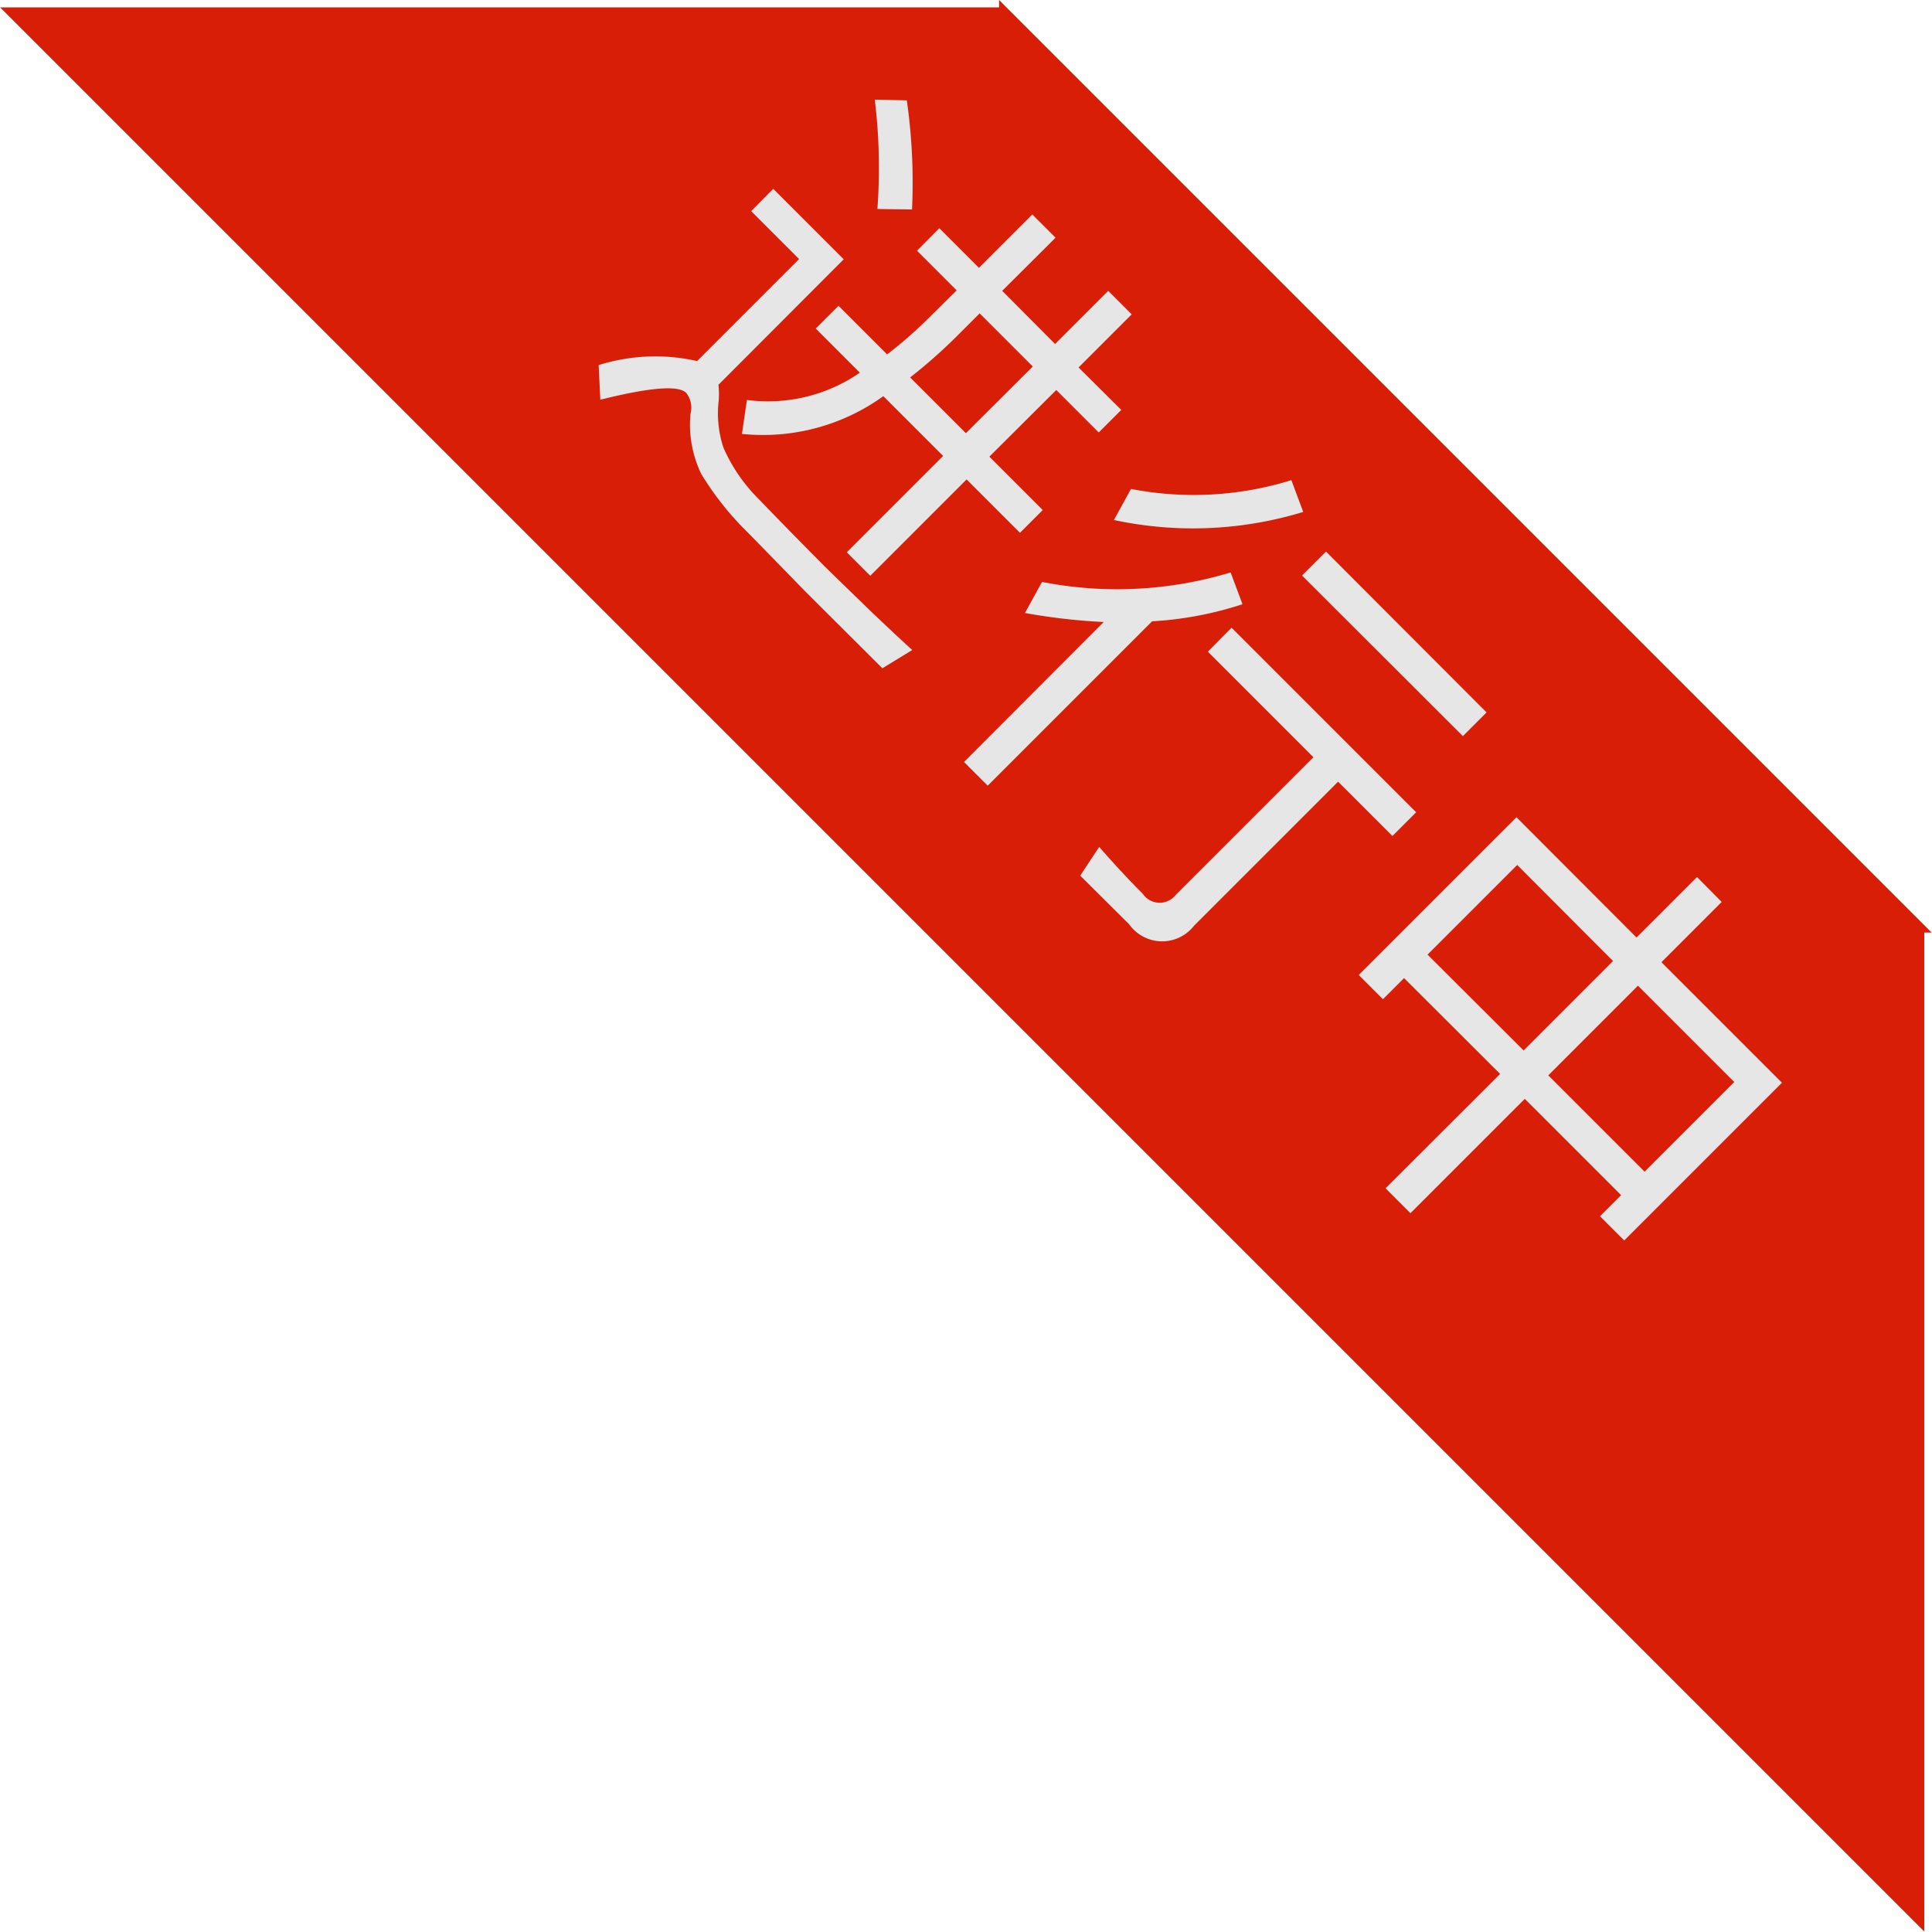
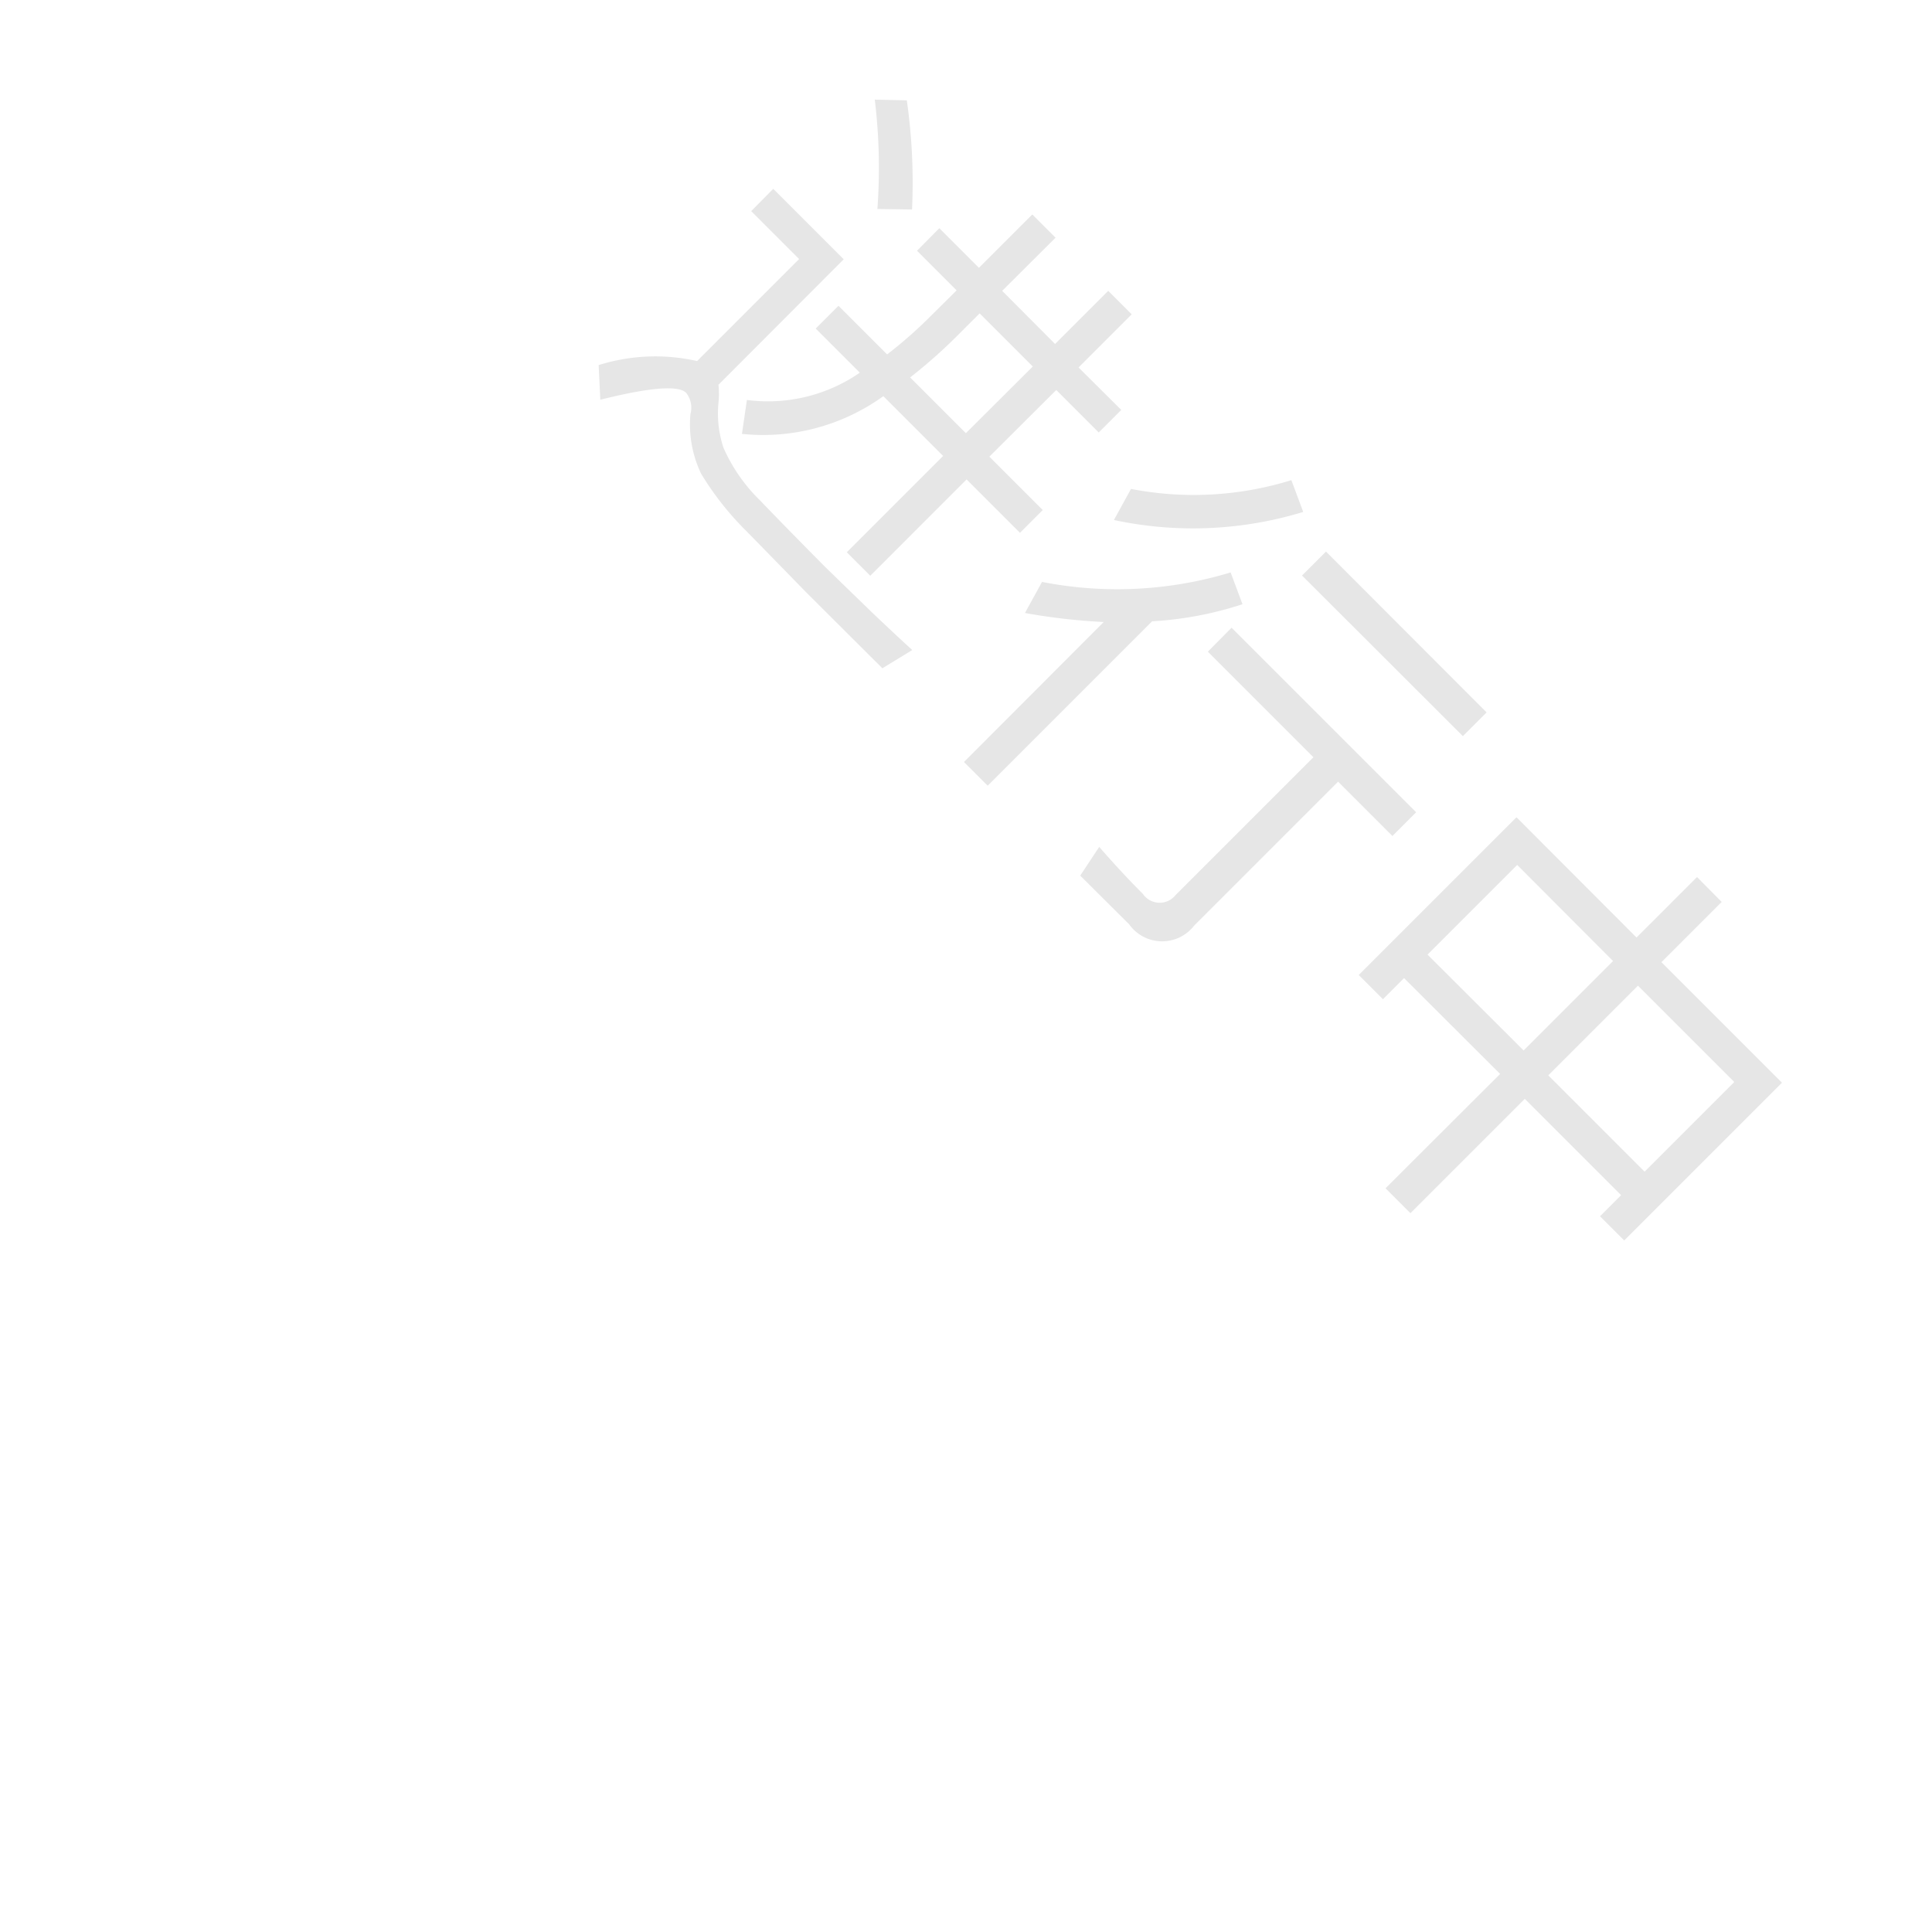
<svg xmlns="http://www.w3.org/2000/svg" t="1603178209050" class="icon" viewBox="0 0 1024 1024" version="1.1" p-id="31495" id="mx_n_1603178209050" width="128" height="128">
  <defs>
    <style type="text/css" />
  </defs>
-   <path d="M1023.811 494.271h-3.898v529.477L0.063 3.898h529.477V0z" fill="#d81e06" p-id="31496" data-spm-anchor-id="a313x.7781069.0.i33" class="" />
  <path d="M944.472 573.862l-83.615 83.615-12.825-12.825 11.191-11.191-51.049-51.049-60.605 60.605-13.202-13.202 60.731-60.605-50.923-50.798-11.191 11.191-12.825-12.825 83.615-83.615 63.623 63.749 32.063-32.063 13.077 13.202-31.937 31.937z m-140.322-115.426l-47.528 47.528 50.923 50.798 47.403-47.403z m16.472 111.528l51.049 51.049 47.528-47.528-51.049-51.049zM690.106 305.037l12.699-12.699 85.124 85.25-12.574 12.574z m-99.709-29.422l9.053-16.472a174.523 174.523 0 0 0 84.998-4.652l6.287 16.849a200.123 200.123 0 0 1-100.338 4.275z m3.898-58.342l-11.945 11.945-22.507-22.507-35.458 35.332 28.291 28.291-12.071 12.071-28.291-28.291-51.049 51.049-12.448-12.448 51.049-51.049-31.686-31.686a108.901 108.901 0 0 1-74.939 19.992l2.64-17.98a85.702 85.702 0 0 0 59.851-14.46l-23.387-23.387 12.071-12.071 25.776 25.776a233.078 233.078 0 0 0 22.758-19.992l14.083-13.957-20.998-20.998 11.819-11.945 20.998 20.998 28.291-28.291 12.322 12.322-28.291 28.165 28.039 28.165 28.165-28.165 12.448 12.448-28.165 28.165z m-75.065-51.175l-11.191 11.191a272.22 272.22 0 0 1-25.65 22.758l29.548 29.548 35.458-35.332z m-54.193-55.324a299.417 299.417 0 0 0-1.383-57.965l16.974 0.377a306.974 306.974 0 0 1 2.766 57.839z m-84.118 101.595a57.939 57.939 0 0 0 2.515 24.896 88.959 88.959 0 0 0 19.363 27.914c12.071 12.574 23.513 24.141 34.075 34.829q8.299 8.11 26.028 25.273c9.933 9.43 16.849 15.843 20.621 19.238l-15.843 9.682-40.739-40.613q-8.802-9.053-30.931-31.686a158.328 158.328 0 0 1-24.393-30.806 60.492 60.492 0 0 1-5.658-31.686 12.725 12.725 0 0 0-2.263-11.191c-4.149-4.149-19.363-2.892-45.517 3.646l-0.88-18.358a100.162 100.162 0 0 1 52.181-2.138l54.067-54.067-25.399-25.399 11.694-11.819 37.344 37.344-66.389 66.515a45.165 45.165 0 0 1 0.126 8.424z m162.326 112.534l9.053-16.472a207.264 207.264 0 0 0 99.961-5.029l6.287 16.849a187.348 187.348 0 0 1-47.906 9.053l-87.136 87.136-12.574-12.574 74.059-74.185a325.281 325.281 0 0 1-41.745-4.778z m62.491 148.872a10.788 10.788 0 0 0 17.352 0.629l73.053-73.053-55.953-55.953 12.574-12.699 97.823 97.823-12.574 12.574-28.794-28.794-76.322 76.322a21.451 21.451 0 0 1-34.452-0.754l-25.902-25.776 10.059-15.214c8.55 9.807 16.346 18.106 23.136 24.896z" fill="#e6e6e6" p-id="31497" data-spm-anchor-id="a313x.7781069.0.i34" class="" />
</svg>